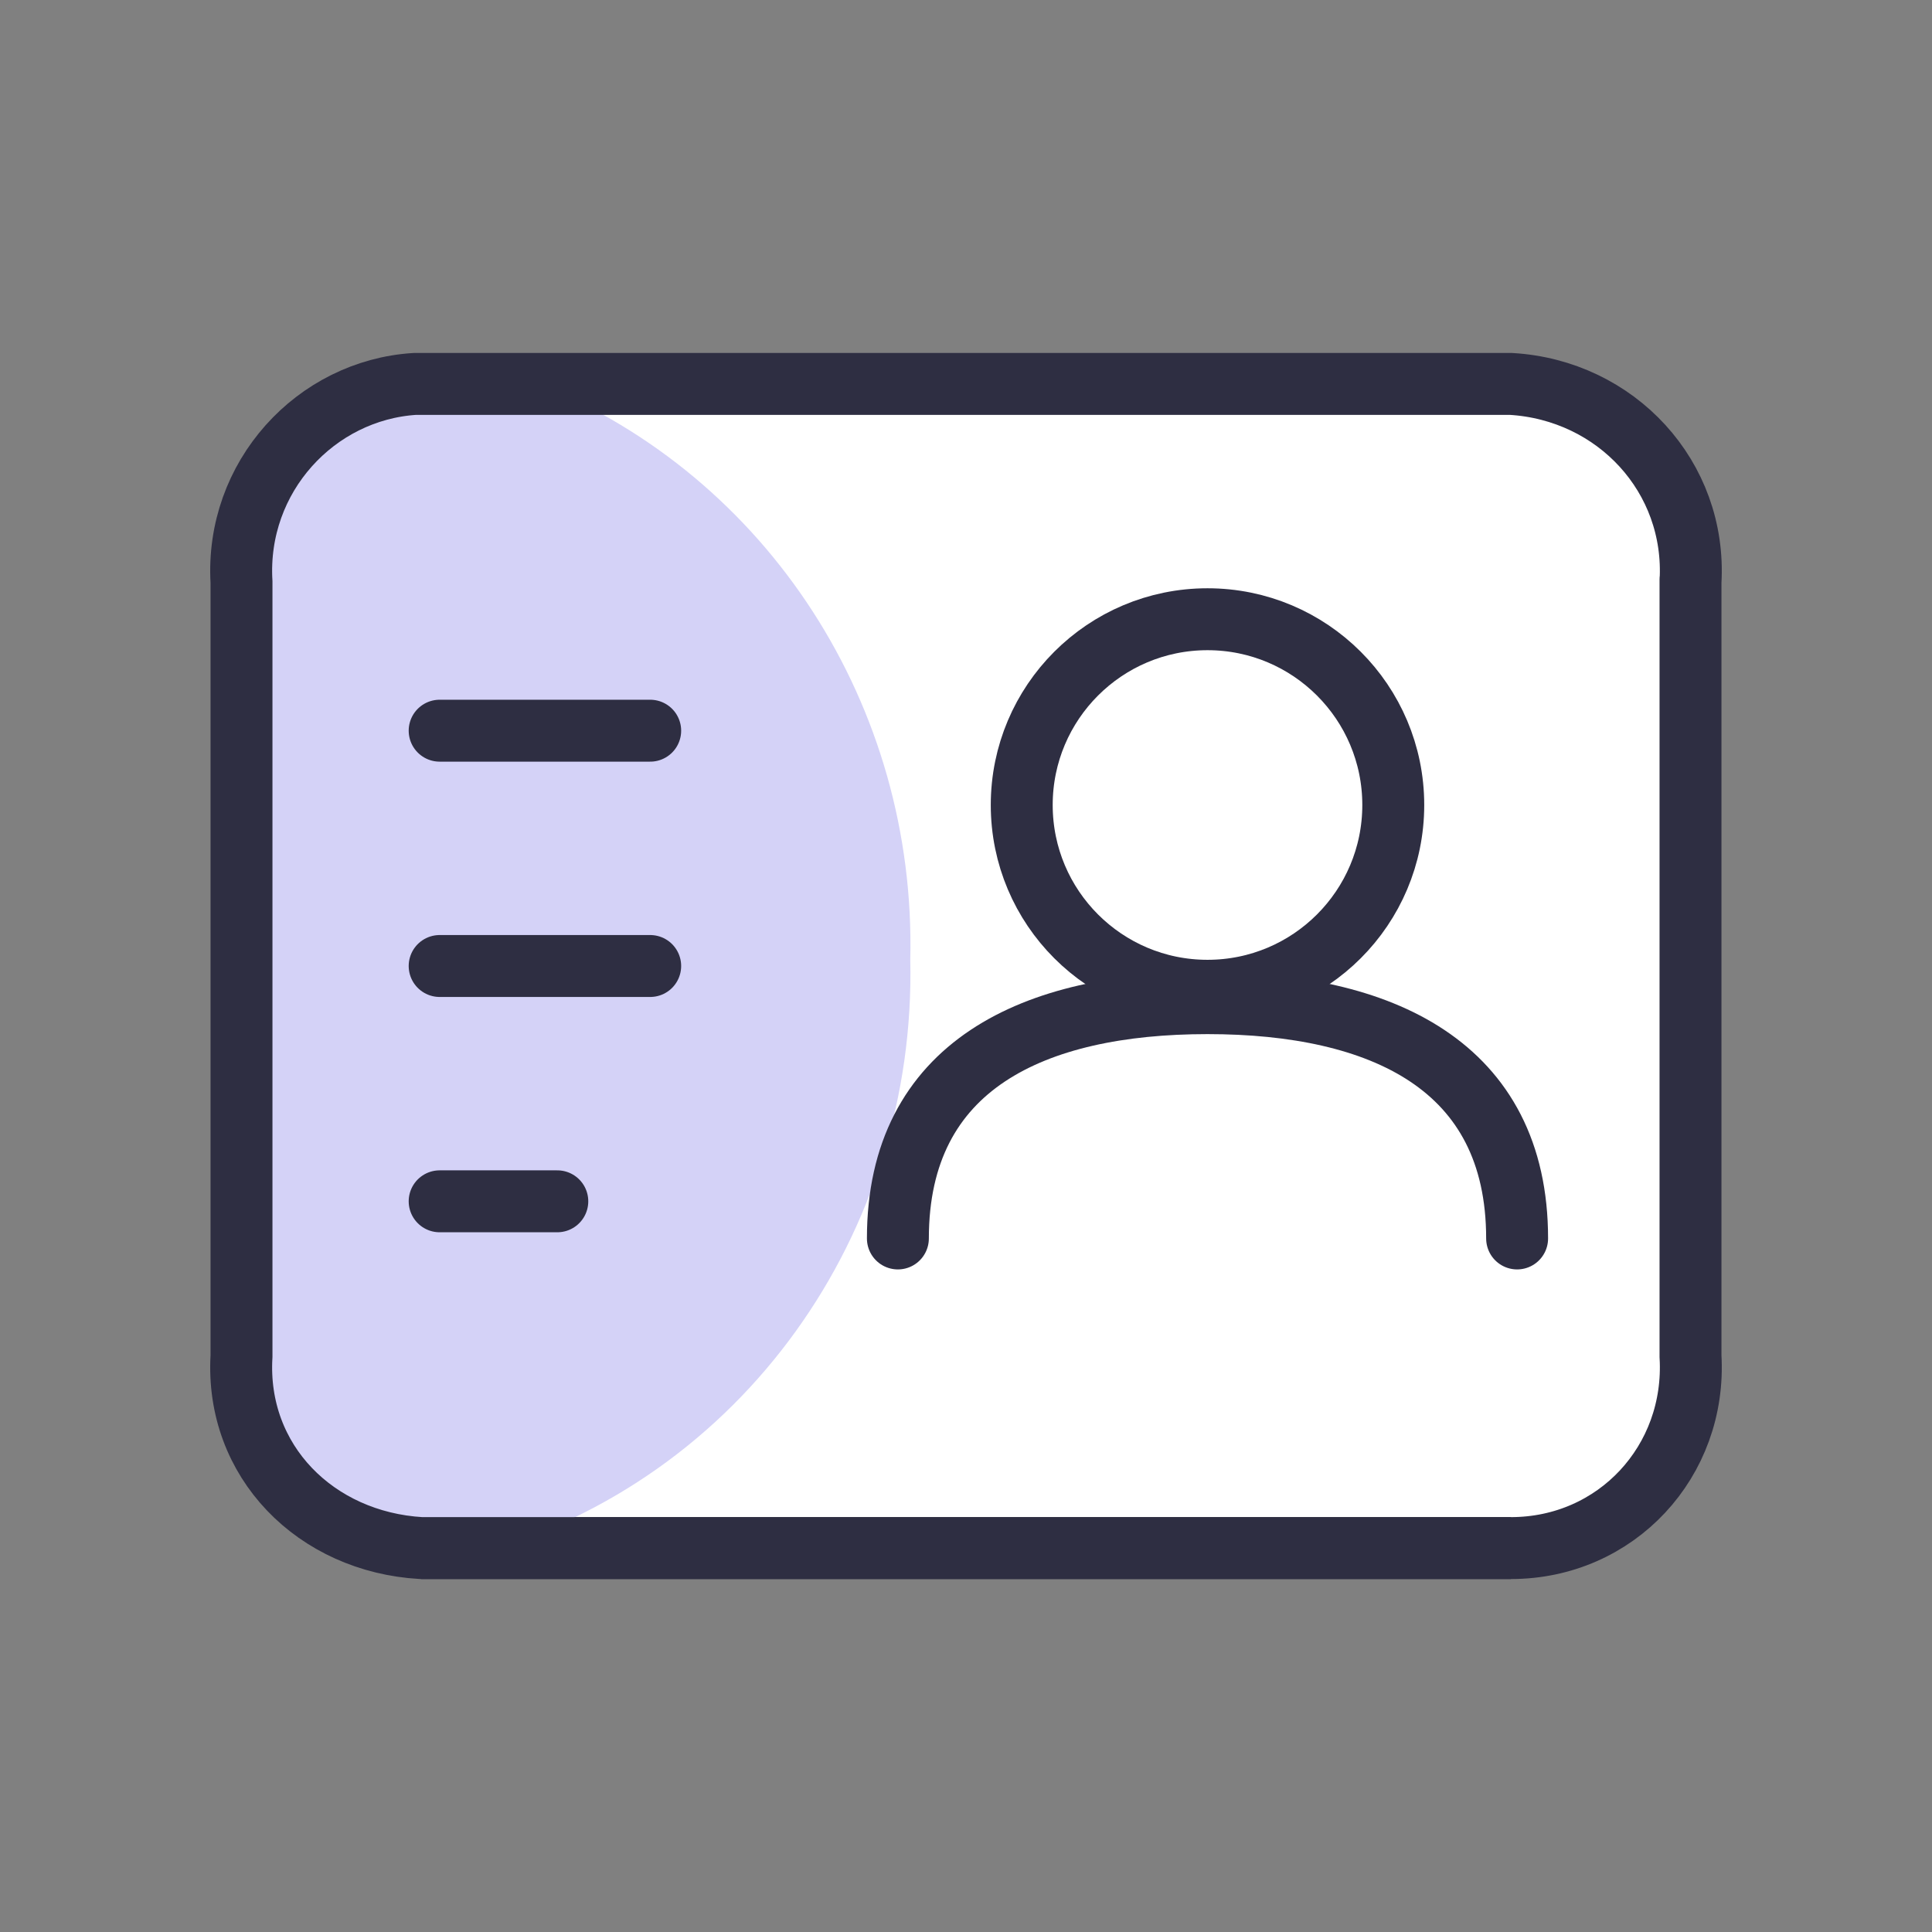
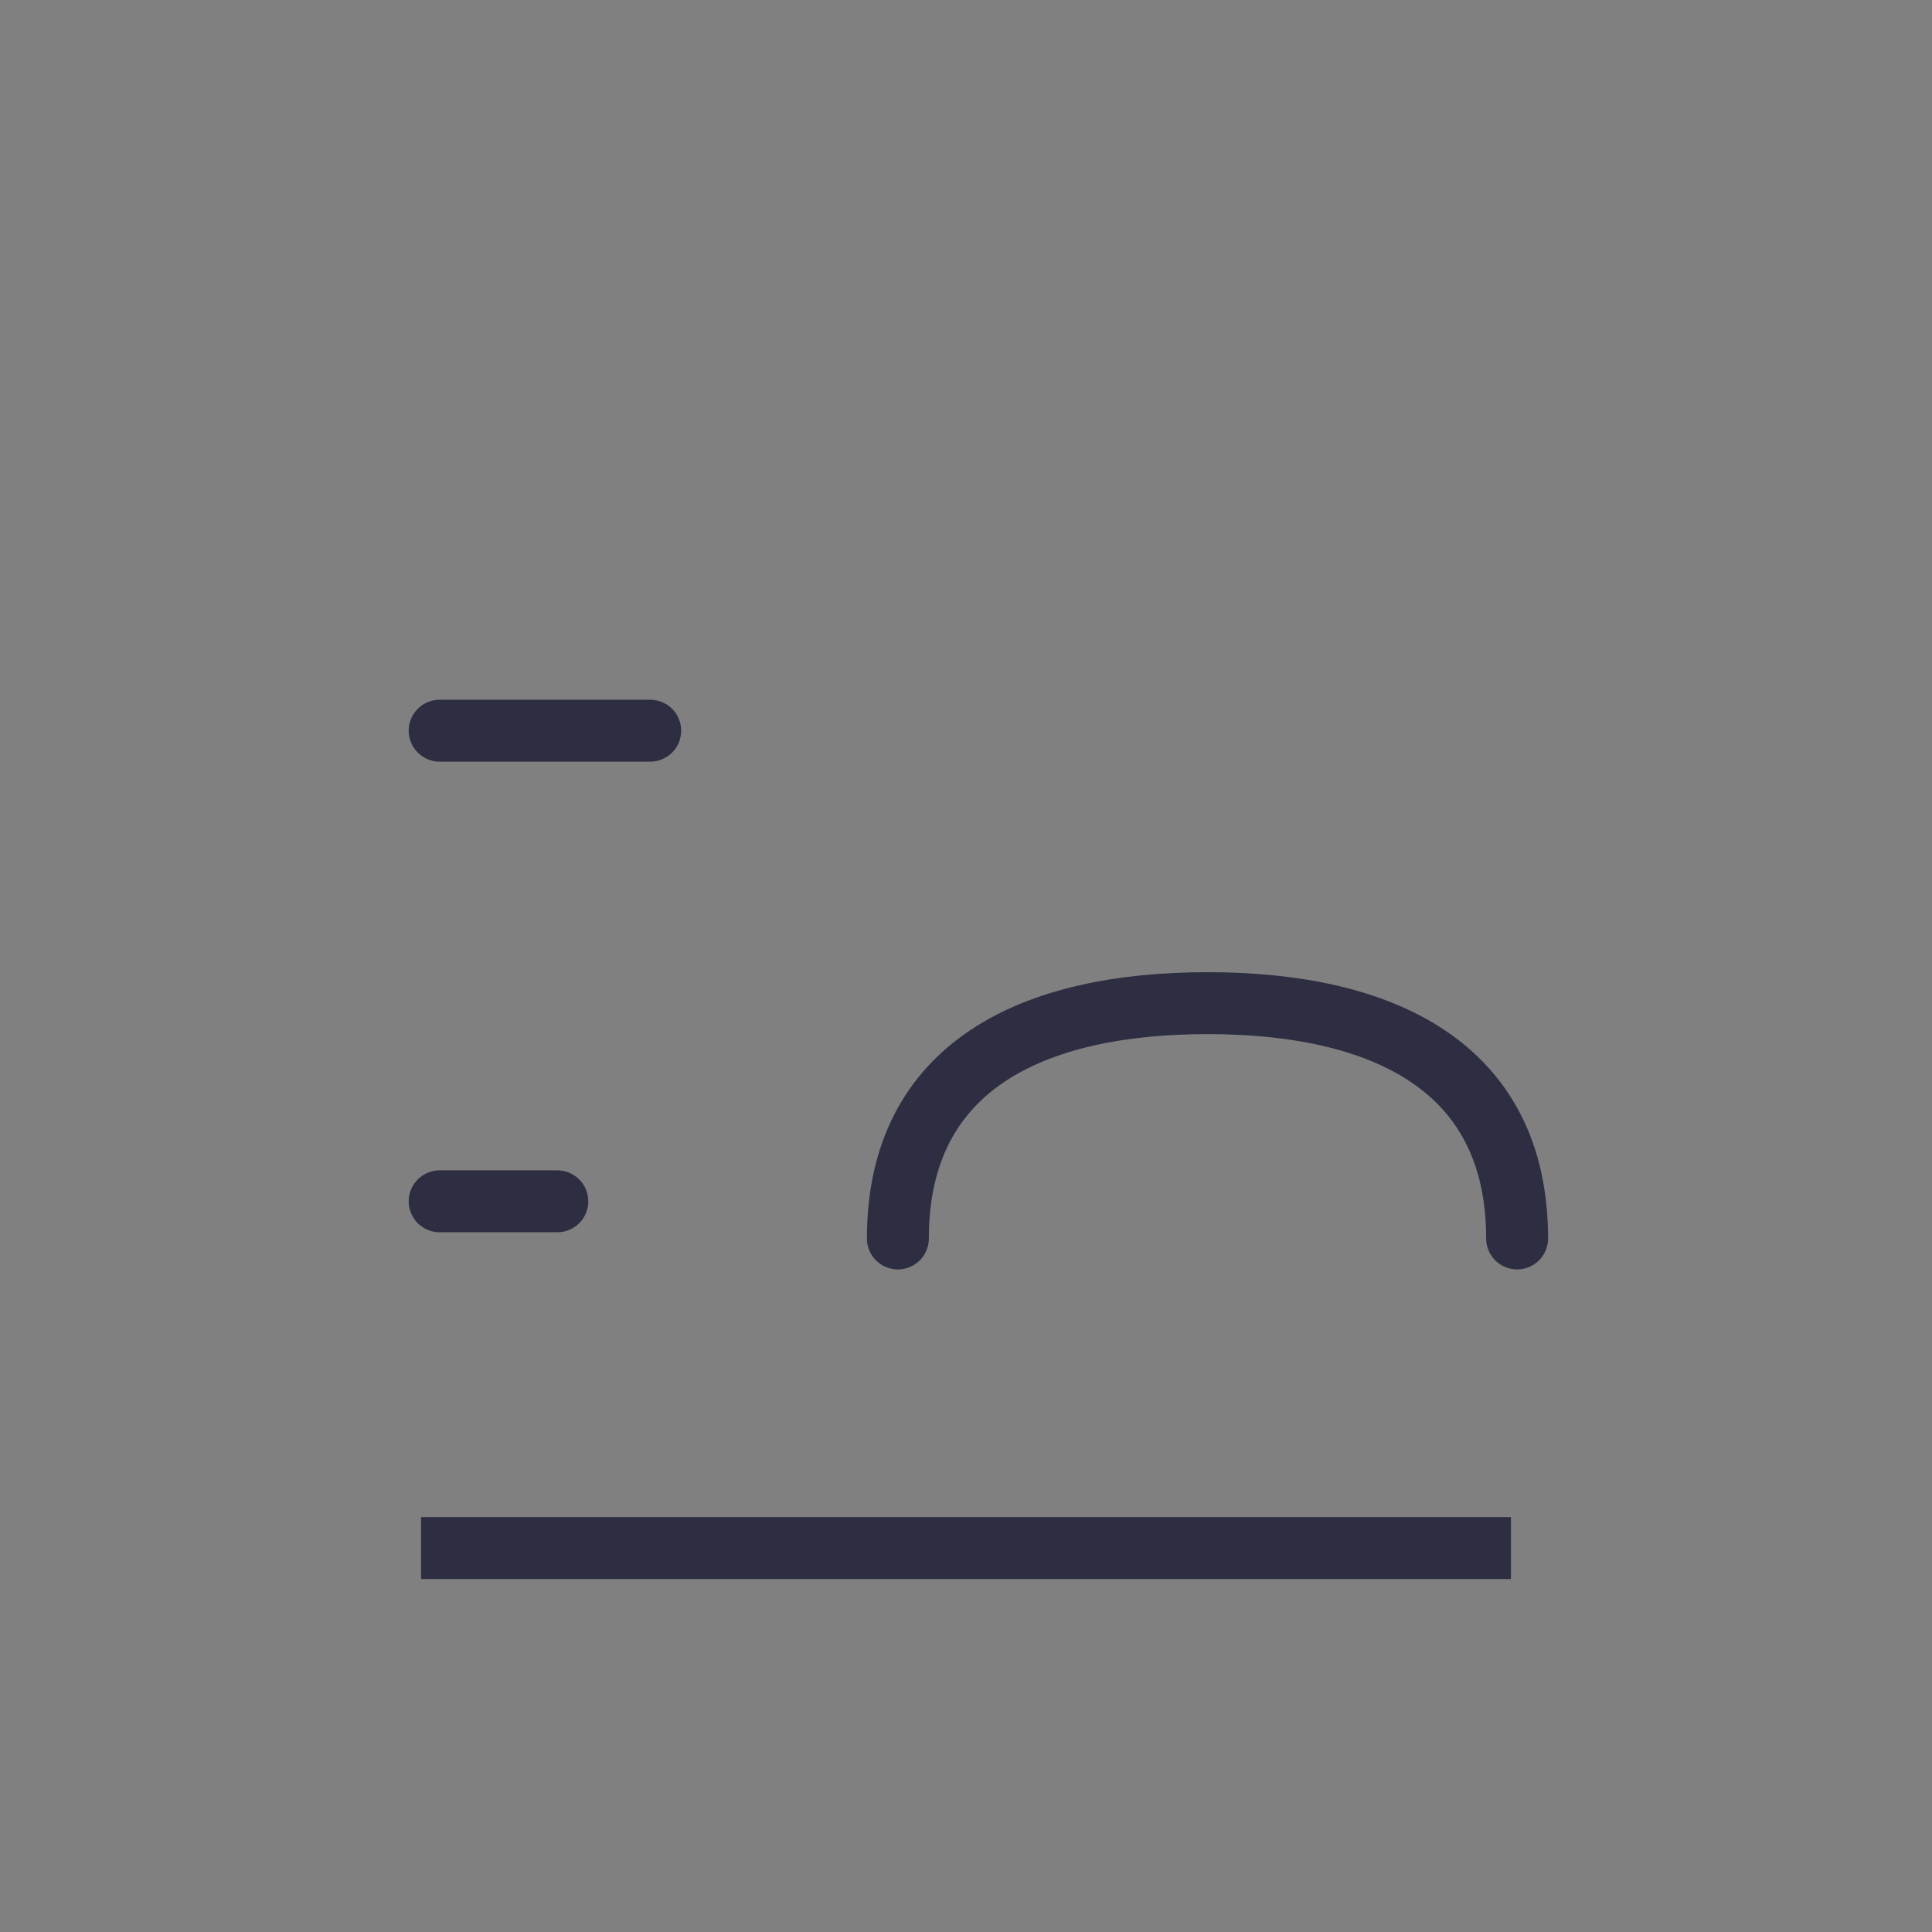
<svg xmlns="http://www.w3.org/2000/svg" version="1.1" id="Layer_1" x="0px" y="0px" viewBox="0 0 31.2 31.2" style="enable-background:new 0 0 31.2 31.2;" xml:space="preserve">
  <rect x="0" y="0" width="31.2" height="31.2" fill="#808080" stroke="none" />
  <style type="text/css"> .st0{fill:#FFFFFF;} .st1{fill:#FFFFFF;stroke:#2E2E42;stroke-miterlimit:10;} .st2{fill:#D4D2F7;} .st3{fill:none;stroke:#2E2E42;stroke-miterlimit:10;} .st4{fill:none;stroke:#2E2E42;stroke-linecap:round;stroke-miterlimit:10;} </style>
-   <path class="st0" d="M27.3,9.4v12.5c0.1,1.7-1.2,3.1-2.9,3.1l0,0H6.8c-1.7-0.1-3-1.4-2.9-3.1c0,0,0,0,0-0.1V9.4 C3.8,7.7,5.1,6.3,6.7,6.2h0.1h17.6C26.1,6.3,27.4,7.7,27.3,9.4C27.3,9.3,27.3,9.4,27.3,9.4z" />
  <path class="st1" d="M24.4,25H6.8" />
  <g id="Layer_2_1_">
    <g id="Layer_2-2">
-       <path class="st2" d="M14.7,15.5c0.1,4.4-2.7,8.4-7,9.6H6.8c-1.7-0.1-3-1.4-2.9-3.1c0,0,0,0,0-0.1V9.4C3.8,7.7,5.1,6.3,6.7,6.2h0.1 h1.9C12.4,7.7,14.8,11.4,14.7,15.5z" />
-       <path class="st3" d="M27.3,9.4v12.5c0.1,1.7-1.2,3.1-2.9,3.1l0,0H6.8c-1.7-0.1-3-1.4-2.9-3.1c0,0,0,0,0-0.1V9.4 C3.8,7.7,5.1,6.3,6.7,6.2h0.1h17.6C26.1,6.3,27.4,7.7,27.3,9.4C27.3,9.3,27.3,9.4,27.3,9.4z" />
-       <circle class="st3" cx="19.5" cy="13" r="3" />
      <path class="st4" d="M14.5,20c0-2.8,2.2-3.8,5-3.8s5,1,5,3.8" />
-       <line class="st4" x1="7.1" y1="15.6" x2="10.5" y2="15.6" />
      <line class="st4" x1="7.1" y1="11.8" x2="10.5" y2="11.8" />
      <line class="st4" x1="7.1" y1="19.4" x2="9" y2="19.4" />
    </g>
  </g>
</svg>